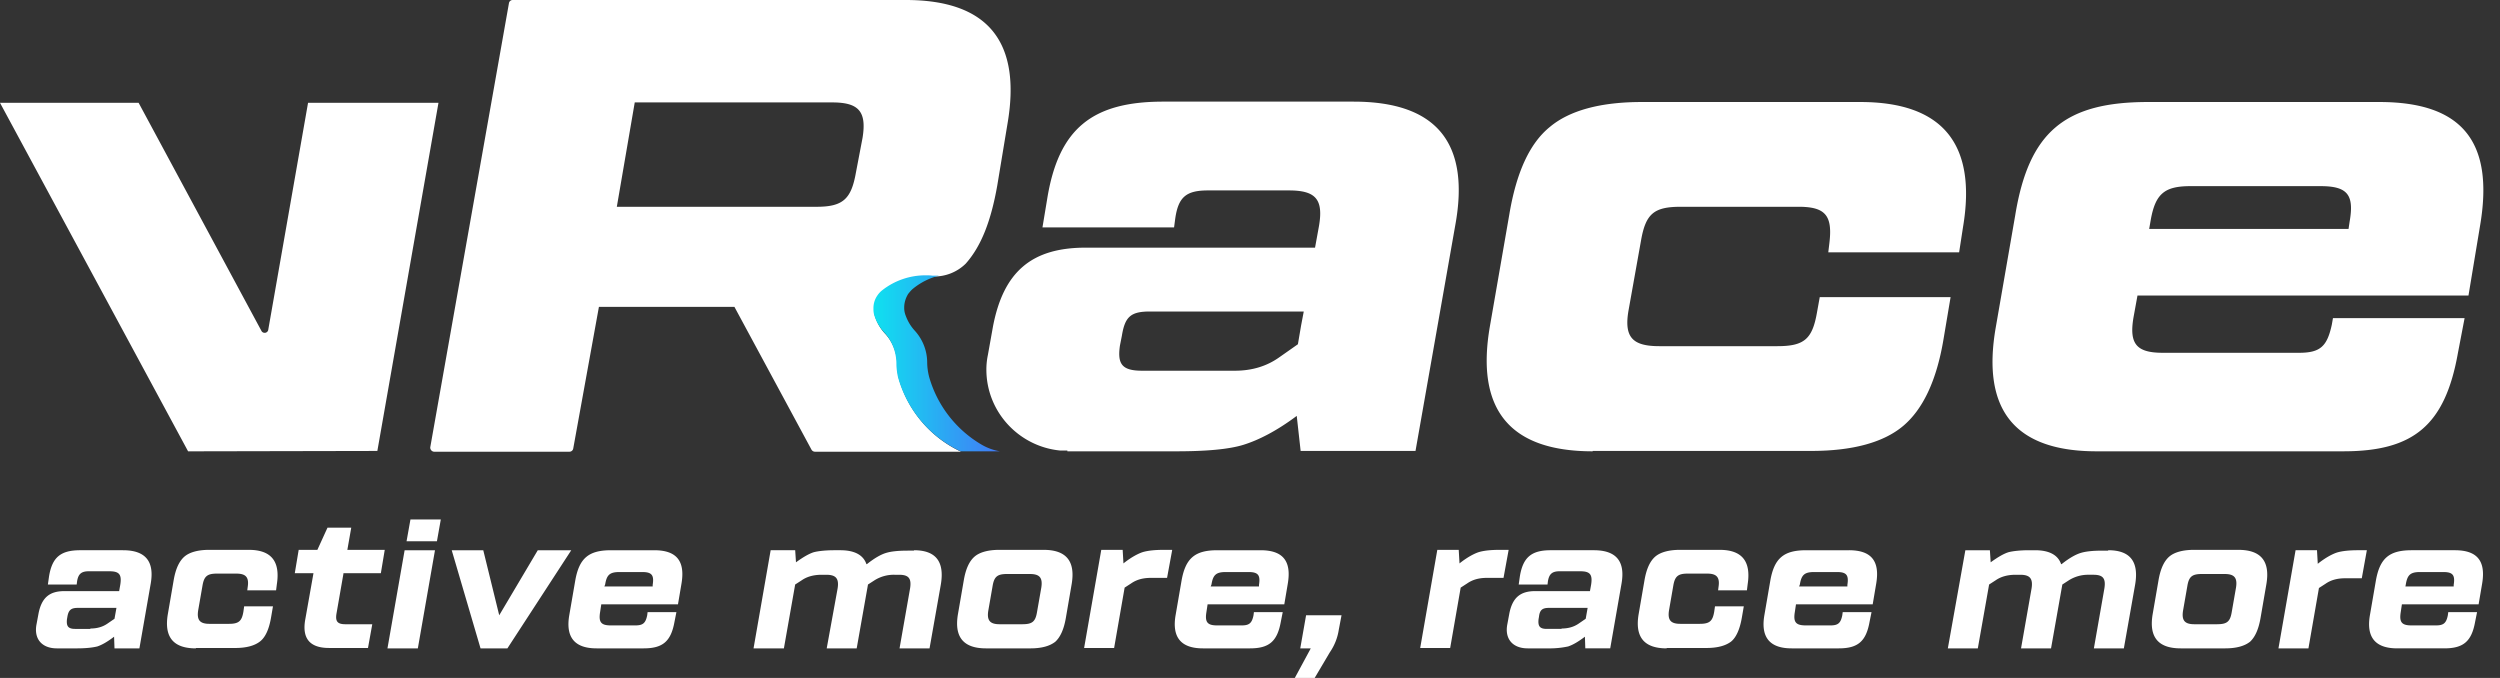
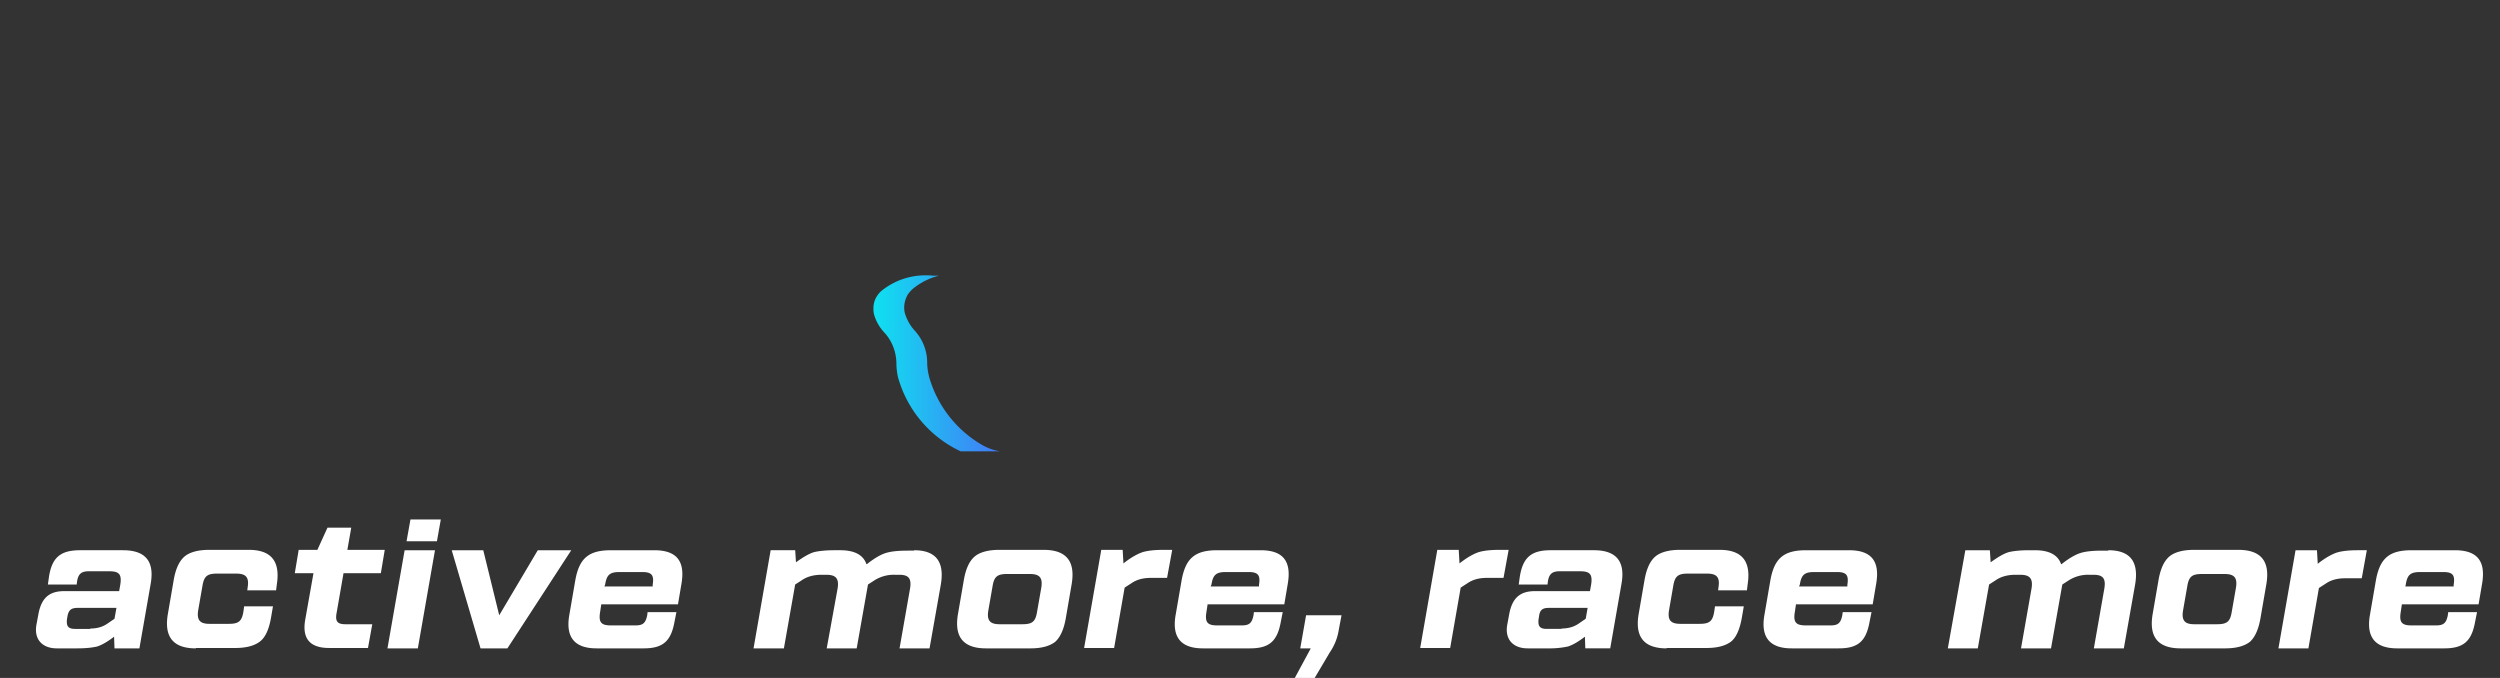
<svg xmlns="http://www.w3.org/2000/svg" width="118" height="32" fill="none">
  <rect width="100%" height="100%" fill="#333333" stroke="none" />
-   <path d="M12.333 15.605L6.543 4.853H0l8.878 16.45 8.933-.018 2.885-16.432H14.54L12.664 15.55a.172.172 0 01-.33.055zM42.752 0H24.207a.179.179 0 00-.184.147L20.31 21.101c-.018.11.074.22.184.22h6.378a.18.18 0 00.184-.147l1.213-6.69h6.396l3.64 6.745a.193.193 0 00.165.092h6.892a5.437 5.437 0 01-2.922-3.4 3.038 3.038 0 01-.092-.699c0-.57-.22-1.103-.588-1.489a2.093 2.093 0 01-.423-.698.99.99 0 01-.073-.404c0-.22.073-.441.183-.625.074-.092.147-.184.24-.258h-.019l.055-.055c-.018.019-.037.019-.055.037a3.3 3.3 0 012.371-.68h.037a2.11 2.11 0 001.507-.607c.735-.827 1.195-2.021 1.489-3.694l.478-2.886C48.23 1.948 46.612 0 42.753 0zm-2.04 6.507L40.4 8.142c-.22 1.25-.607 1.618-1.857 1.618h-9.429l.846-4.926h9.319c1.25 0 1.635.423 1.433 1.673zm9.668 14.795h5.128c1.416 0 2.5-.092 3.198-.312.699-.22 1.544-.643 2.5-1.36l.184 1.654h5.422l1.875-10.642c.717-3.897-.882-5.845-4.797-5.845h-8.988c-3.345 0-4.944 1.268-5.478 4.613l-.22 1.324h6.212l.056-.423c.147-1.011.514-1.323 1.544-1.323h3.823c1.268 0 1.635.422 1.415 1.69l-.184 1.011H51.244c-2.555 0-3.878 1.14-4.374 3.713l-.24 1.342-.018.092a3.381 3.381 0 00-.055.607c0 2.003 1.544 3.639 3.492 3.823h.331v.036zm11.028-5.918l-.147.864-.864.606c-.588.423-1.286.644-2.113.644h-4.375c-.956 0-1.176-.313-1.047-1.195l.091-.46c.147-.9.423-1.14 1.324-1.14h7.26l-.129.68zm13.767 5.918c-3.915 0-5.532-1.966-4.852-5.9l.919-5.293c.33-1.967.956-3.345 1.911-4.117.92-.772 2.371-1.177 4.338-1.177h10.311c3.879 0 5.514 1.967 4.853 5.9l-.184 1.195h-6.176l.055-.46c.148-1.268-.183-1.69-1.452-1.69H79.33c-1.268 0-1.654.33-1.875 1.599l-.588 3.29c-.22 1.268.184 1.69 1.452 1.69h5.57c1.268 0 1.654-.33 1.874-1.598l.129-.717h6.176l-.331 1.967c-.331 2.003-.993 3.345-1.912 4.117-.919.772-2.37 1.176-4.337 1.176H75.175v.018zm37.128-16.487c3.915 0 5.422 1.875 4.761 5.809l-.552 3.326h-15.623l-.184 1.011c-.22 1.269.129 1.691 1.379 1.691h6.433c1.011 0 1.323-.312 1.544-1.323l.055-.313h6.213l-.313 1.636c-.606 3.419-2.095 4.65-5.404 4.65H98.959c-3.841 0-5.44-1.93-4.76-5.844l.919-5.294c.643-3.933 2.334-5.349 6.267-5.349h10.918zm-10.862 5.992h9.41l.055-.367c.221-1.268-.128-1.654-1.378-1.654h-6.139c-1.232 0-1.654.367-1.875 1.599l-.073.422z" fill="#fff" />
  <path d="M44.02 13.013c-.11-.018-.22-.018-.33-.018a3.3 3.3 0 00-2.04.698 1.073 1.073 0 00-.24.257 1.043 1.043 0 00-.183.625.99.99 0 00.073.405c.092.257.24.496.423.698.368.386.588.92.588 1.507 0 .184.037.497.092.68a5.484 5.484 0 002.941 3.438H47.2a2.576 2.576 0 01-.864-.313 5.424 5.424 0 01-2.48-3.198 2.88 2.88 0 01-.093-.68c0-.57-.22-1.103-.588-1.507a2.093 2.093 0 01-.423-.699.989.989 0 01-.073-.404c0-.22.073-.441.184-.625.073-.092.147-.184.239-.257a3.132 3.132 0 011.213-.607h-.294z" fill="url(#paint0_linear_881_134656)" />
-   <path d="M5.808 25.971c1.066 0 1.489.533 1.305 1.58l-.533 3.052H5.404l-.019-.551c-.312.239-.57.386-.79.46-.22.054-.533.091-.956.091h-.956c-.698 0-1.102-.441-.955-1.158l.092-.496c.147-.735.514-1.048 1.213-1.048h2.591l.055-.312c.074-.478-.055-.625-.514-.625H4.19c-.35 0-.497.128-.552.478l-.018.147H2.26l.055-.386c.147-.901.551-1.232 1.47-1.232h2.022zm-1.544 3.695c.313 0 .57-.074.79-.22l.35-.24.092-.514h-1.82c-.312 0-.441.091-.496.422l-.019.11c-.036.331.055.46.386.46h.717v-.018zm4.981.937c-1.066 0-1.507-.533-1.323-1.617l.275-1.6c.092-.532.258-.9.515-1.12.24-.203.643-.313 1.158-.313h1.875c1.048 0 1.489.533 1.323 1.618l-.037.294h-1.36l.019-.147c.073-.46-.074-.644-.533-.644h-.92c-.459 0-.606.129-.68.57l-.202 1.158c-.073.46.074.643.533.643h.92c.459 0 .606-.128.68-.57l.036-.257h1.36l-.091.533c-.092.533-.258.92-.515 1.122-.257.202-.643.312-1.177.312H9.245v.018zm6.966-3.529l-.33 1.893c-.056.35.036.497.422.497h1.268l-.202 1.12h-1.838c-.919 0-1.286-.459-1.12-1.36l.385-2.168h-.882l.184-1.103h.882l.478-1.048h1.121l-.184 1.048h1.765l-.184 1.103H16.21v.018zm2.077 3.529l.81-4.631h1.433l-.809 4.631h-1.434zm.901-5.054l.184-1.03h1.433l-.183 1.03h-1.434zm6.194.422h1.58l-3.014 4.632h-1.268l-1.36-4.632h1.489l.753 3.07 1.82-3.07zm5.496 0c1.047 0 1.47.497 1.286 1.58l-.165.975h-3.62l-.056.368c-.074.46.037.625.496.625h1.177c.349 0 .477-.11.551-.478l.018-.147h1.36l-.091.46c-.166.918-.552 1.249-1.453 1.249h-2.224c-1.047 0-1.47-.533-1.286-1.58l.276-1.6c.183-1.066.625-1.452 1.69-1.452h2.04zm-2.353 1.71h2.28v-.074c.073-.46-.038-.607-.497-.607h-1.066c-.46 0-.607.13-.68.589l-.037.092zm14.612-1.71c1.03 0 1.452.533 1.269 1.618l-.533 3.014h-1.416l.497-2.83c.073-.46-.056-.644-.515-.644h-.22a1.7 1.7 0 00-.938.258l-.313.202-.533 3.014h-1.415l.515-2.83c.073-.46-.074-.644-.533-.644h-.22c-.387 0-.7.092-.938.258l-.313.202L37 30.603h-1.433l.808-4.632h1.158l.037.57c.331-.239.607-.404.846-.478.22-.055.551-.092.974-.092h.275c.662 0 1.085.22 1.232.662l.037-.018c.349-.276.643-.442.882-.515.239-.074.57-.11 1.03-.11h.293v-.019zm3.401 4.632c-1.066 0-1.508-.533-1.324-1.617l.276-1.6c.092-.532.257-.9.515-1.12.239-.203.643-.313 1.158-.313h2.095c1.066 0 1.507.533 1.323 1.618l-.275 1.599c-.092.533-.258.9-.497 1.12-.257.203-.643.313-1.176.313H46.54zm1.727-1.14c.46 0 .607-.128.68-.569l.203-1.158c.073-.46-.074-.643-.533-.643H47.53c-.46 0-.606.128-.68.57l-.202 1.157c-.074.46.073.644.533.644h1.084zm7.059-3.492l-.24 1.305h-.771c-.386 0-.68.092-.92.258l-.312.202-.496 2.849H51.17l.81-4.632h1.01l.037.643.018-.018c.35-.276.662-.441.883-.515.239-.073.57-.11 1.01-.11h.386v.018zm4.172 0c1.047 0 1.47.497 1.286 1.58l-.165.975h-3.62l-.056.368c-.074.46.037.625.496.625h1.177c.349 0 .477-.11.551-.478l.018-.147h1.36l-.091.46c-.166.918-.552 1.249-1.452 1.249h-2.224c-1.048 0-1.47-.533-1.287-1.58l.276-1.6c.184-1.066.625-1.452 1.69-1.452h2.04zm-2.353 1.71h2.28v-.074c.073-.46-.037-.607-.497-.607h-1.066c-.46 0-.606.13-.68.589l-.037.092zM61.114 32l.754-1.396h-.496l.275-1.563h1.673l-.129.68a2.55 2.55 0 01-.422 1.067L62.052 32h-.938zm10.091-6.029l-.239 1.305h-.79c-.386 0-.68.092-.92.258l-.312.202-.496 2.849h-1.415l.808-4.632h1.011l.037.643.019-.018c.349-.276.661-.441.882-.515.239-.073.57-.11 1.01-.11h.405v.018zm4.025 0c1.066 0 1.49.533 1.305 1.58l-.533 3.052h-1.176l-.018-.551c-.313.239-.57.386-.79.46a4.142 4.142 0 01-.957.091h-.955c-.699 0-1.103-.441-.956-1.158l.092-.496c.147-.735.514-1.048 1.213-1.048h2.591l.056-.312c.073-.478-.056-.625-.515-.625h-.974c-.35 0-.496.128-.552.478l-.018.147h-1.36l.055-.386c.147-.901.552-1.232 1.452-1.232h2.04zm-1.525 3.695c.312 0 .57-.074.79-.22l.35-.24.091-.514h-1.82c-.312 0-.44.091-.477.422l-.019.11c-.036.331.055.46.386.46h.699v-.018zm4.962.937c-1.066 0-1.507-.533-1.323-1.617l.276-1.6c.092-.532.257-.9.514-1.12.24-.203.644-.313 1.158-.313h1.875c1.048 0 1.489.533 1.323 1.618l-.036.294h-1.36l.018-.147c.074-.46-.074-.644-.533-.644h-.92c-.459 0-.606.129-.68.57l-.201 1.158c-.074.46.073.643.533.643h.919c.46 0 .606-.128.68-.57l.037-.257h1.36l-.092.533c-.092.533-.258.92-.496 1.122-.258.202-.644.312-1.177.312h-1.875v.018zm8.603-4.632c1.047 0 1.47.497 1.286 1.58l-.165.975H84.77l-.055.368c-.074.46.036.625.514.625h1.177c.349 0 .477-.11.55-.478l.02-.147h1.36l-.093.46c-.165.918-.55 1.249-1.451 1.249h-2.225c-1.047 0-1.47-.533-1.286-1.58l.275-1.6c.184-1.066.626-1.452 1.692-1.452h2.021zm-2.353 1.71h2.279v-.074c.073-.46-.037-.607-.496-.607h-1.067c-.459 0-.606.13-.68.589l-.036.092zm14.593-1.71c1.03 0 1.453.533 1.269 1.618l-.533 3.014h-1.415l.496-2.83c.073-.46-.055-.644-.515-.644h-.22a1.7 1.7 0 00-.938.258l-.312.202-.533 3.014h-1.416l.497-2.83c.073-.46-.074-.644-.533-.644h-.221c-.386 0-.698.092-.937.258l-.313.202-.533 3.014h-1.415l.827-4.632h1.158l.037.57c.33-.239.606-.404.845-.478.22-.055.552-.092.974-.092h.276c.662 0 1.084.22 1.231.662l.037-.018c.35-.276.644-.442.883-.515.239-.074.57-.11 1.029-.11h.275v-.019zm3.419 4.632c-1.066 0-1.507-.533-1.323-1.617l.276-1.6c.092-.532.257-.9.514-1.12.239-.203.644-.313 1.158-.313h2.096c1.066 0 1.507.533 1.323 1.618l-.276 1.599c-.092.533-.257.9-.496 1.12-.257.203-.643.313-1.176.313h-2.096zm1.728-1.14c.46 0 .607-.128.68-.569l.202-1.158c.074-.46-.073-.643-.533-.643h-1.084c-.46 0-.607.128-.68.57l-.202 1.157c-.074.46.073.644.533.644h1.084zm7.058-3.492l-.239 1.324h-.79c-.386 0-.68.091-.919.257l-.313.202-.496 2.849h-1.415l.808-4.632h1.011l.037.643.019-.018c.349-.276.661-.441.882-.515.239-.073.57-.11 1.011-.11h.404zm4.154 0c1.048 0 1.47.497 1.287 1.58l-.166.975h-3.621l-.055.368c-.073.46.037.625.496.625h1.177c.349 0 .478-.11.551-.478l.019-.147h1.36l-.092.46c-.166.918-.552 1.249-1.452 1.249h-2.224c-1.048 0-1.471-.533-1.287-1.58l.276-1.6c.184-1.066.625-1.452 1.691-1.452h2.04zm-2.334 1.71h2.279v-.074c.073-.46-.037-.607-.496-.607h-1.085c-.459 0-.606.13-.68.589l-.018.092z" fill="#fff" />
+   <path d="M5.808 25.971c1.066 0 1.489.533 1.305 1.58l-.533 3.052H5.404l-.019-.551c-.312.239-.57.386-.79.46-.22.054-.533.091-.956.091h-.956c-.698 0-1.102-.441-.955-1.158l.092-.496c.147-.735.514-1.048 1.213-1.048h2.591l.055-.312c.074-.478-.055-.625-.514-.625H4.19c-.35 0-.497.128-.552.478l-.018.147H2.26l.055-.386c.147-.901.551-1.232 1.47-1.232h2.022zm-1.544 3.695c.313 0 .57-.074.79-.22l.35-.24.092-.514h-1.82c-.312 0-.441.091-.496.422l-.019.11c-.036.331.055.46.386.46h.717v-.018zm4.981.937c-1.066 0-1.507-.533-1.323-1.617l.275-1.6c.092-.532.258-.9.515-1.12.24-.203.643-.313 1.158-.313h1.875c1.048 0 1.489.533 1.323 1.618l-.037.294h-1.36l.019-.147c.073-.46-.074-.644-.533-.644h-.92c-.459 0-.606.129-.68.57l-.202 1.158c-.073.46.074.643.533.643h.92c.459 0 .606-.128.68-.57l.036-.257h1.36l-.091.533c-.092.533-.258.92-.515 1.122-.257.202-.643.312-1.177.312H9.245v.018zm6.966-3.529l-.33 1.893c-.056.35.036.497.422.497h1.268l-.202 1.12h-1.838c-.919 0-1.286-.459-1.12-1.36l.385-2.168h-.882l.184-1.103h.882l.478-1.048h1.121l-.184 1.048h1.765l-.184 1.103H16.21v.018zm2.077 3.529l.81-4.631h1.433l-.809 4.631h-1.434zm.901-5.054l.184-1.03h1.433l-.183 1.03h-1.434zm6.194.422h1.58l-3.014 4.632h-1.268l-1.36-4.632h1.489l.753 3.07 1.82-3.07zm5.496 0c1.047 0 1.47.497 1.286 1.58l-.165.975h-3.62l-.056.368c-.074.46.037.625.496.625h1.177c.349 0 .477-.11.551-.478l.018-.147h1.36l-.091.46c-.166.918-.552 1.249-1.453 1.249h-2.224c-1.047 0-1.47-.533-1.286-1.58l.276-1.6c.183-1.066.625-1.452 1.69-1.452h2.04zm-2.353 1.71h2.28v-.074c.073-.46-.038-.607-.497-.607h-1.066c-.46 0-.607.13-.68.589l-.037.092zm14.612-1.71c1.03 0 1.452.533 1.269 1.618l-.533 3.014h-1.416l.497-2.83c.073-.46-.056-.644-.515-.644h-.22a1.7 1.7 0 00-.938.258l-.313.202-.533 3.014h-1.415l.515-2.83c.073-.46-.074-.644-.533-.644h-.22c-.387 0-.7.092-.938.258l-.313.202L37 30.603h-1.433l.808-4.632h1.158l.037.57c.331-.239.607-.404.846-.478.22-.055.551-.092.974-.092h.275c.662 0 1.085.22 1.232.662l.037-.018c.349-.276.643-.442.882-.515.239-.074.57-.11 1.03-.11h.293v-.019zm3.401 4.632c-1.066 0-1.508-.533-1.324-1.617l.276-1.6c.092-.532.257-.9.515-1.12.239-.203.643-.313 1.158-.313h2.095c1.066 0 1.507.533 1.323 1.618l-.275 1.599c-.092.533-.258.9-.497 1.12-.257.203-.643.313-1.176.313H46.54zm1.727-1.14c.46 0 .607-.128.68-.569l.203-1.158c.073-.46-.074-.643-.533-.643H47.53c-.46 0-.606.128-.68.57l-.202 1.157c-.074.46.073.644.533.644h1.084zm7.059-3.492l-.24 1.305h-.771c-.386 0-.68.092-.92.258l-.312.202-.496 2.849H51.17l.81-4.632h1.01l.037.643.018-.018c.35-.276.662-.441.883-.515.239-.073.57-.11 1.01-.11h.386v.018zm4.172 0c1.047 0 1.47.497 1.286 1.58l-.165.975h-3.62l-.056.368c-.074.46.037.625.496.625h1.177c.349 0 .477-.11.551-.478l.018-.147h1.36l-.091.46c-.166.918-.552 1.249-1.452 1.249h-2.224c-1.048 0-1.47-.533-1.287-1.58l.276-1.6c.184-1.066.625-1.452 1.69-1.452h2.04zm-2.353 1.71h2.28v-.074c.073-.46-.037-.607-.497-.607h-1.066c-.46 0-.606.13-.68.589l-.037.092zM61.114 32l.754-1.396h-.496l.275-1.563h1.673l-.129.68a2.55 2.55 0 01-.422 1.067L62.052 32h-.938zm10.091-6.029l-.239 1.305h-.79c-.386 0-.68.092-.92.258l-.312.202-.496 2.849h-1.415l.808-4.632h1.011l.037.643.019-.018c.349-.276.661-.441.882-.515.239-.073.57-.11 1.01-.11h.405v.018zm4.025 0c1.066 0 1.49.533 1.305 1.58l-.533 3.052h-1.176l-.018-.551c-.313.239-.57.386-.79.46a4.142 4.142 0 01-.957.091h-.955c-.699 0-1.103-.441-.956-1.158l.092-.496c.147-.735.514-1.048 1.213-1.048h2.591l.056-.312c.073-.478-.056-.625-.515-.625h-.974c-.35 0-.496.128-.552.478l-.018.147h-1.36l.055-.386c.147-.901.552-1.232 1.452-1.232h2.04zm-1.525 3.695c.312 0 .57-.074.79-.22l.35-.24.091-.514h-1.82c-.312 0-.44.091-.477.422l-.019.11c-.036.331.055.46.386.46h.699v-.018zm4.962.937c-1.066 0-1.507-.533-1.323-1.617l.276-1.6c.092-.532.257-.9.514-1.12.24-.203.644-.313 1.158-.313h1.875c1.048 0 1.489.533 1.323 1.618l-.036.294h-1.36l.018-.147c.074-.46-.074-.644-.533-.644h-.92c-.459 0-.606.129-.68.57l-.201 1.158c-.074.46.073.643.533.643h.919c.46 0 .606-.128.68-.57l.037-.257h1.36l-.092.533c-.092.533-.258.92-.496 1.122-.258.202-.644.312-1.177.312h-1.875v.018zm8.603-4.632c1.047 0 1.47.497 1.286 1.58l-.165.975H84.77l-.055.368c-.074.46.036.625.514.625h1.177c.349 0 .477-.11.55-.478l.02-.147h1.36l-.093.46c-.165.918-.55 1.249-1.451 1.249h-2.225c-1.047 0-1.47-.533-1.286-1.58l.275-1.6c.184-1.066.626-1.452 1.692-1.452h2.021m-2.353 1.71h2.279v-.074c.073-.46-.037-.607-.496-.607h-1.067c-.459 0-.606.13-.68.589l-.036.092zm14.593-1.71c1.03 0 1.453.533 1.269 1.618l-.533 3.014h-1.415l.496-2.83c.073-.46-.055-.644-.515-.644h-.22a1.7 1.7 0 00-.938.258l-.312.202-.533 3.014h-1.416l.497-2.83c.073-.46-.074-.644-.533-.644h-.221c-.386 0-.698.092-.937.258l-.313.202-.533 3.014h-1.415l.827-4.632h1.158l.037.57c.33-.239.606-.404.845-.478.22-.055.552-.092.974-.092h.276c.662 0 1.084.22 1.231.662l.037-.018c.35-.276.644-.442.883-.515.239-.074.57-.11 1.029-.11h.275v-.019zm3.419 4.632c-1.066 0-1.507-.533-1.323-1.617l.276-1.6c.092-.532.257-.9.514-1.12.239-.203.644-.313 1.158-.313h2.096c1.066 0 1.507.533 1.323 1.618l-.276 1.599c-.092.533-.257.9-.496 1.12-.257.203-.643.313-1.176.313h-2.096zm1.728-1.14c.46 0 .607-.128.68-.569l.202-1.158c.074-.46-.073-.643-.533-.643h-1.084c-.46 0-.607.128-.68.57l-.202 1.157c-.074.46.073.644.533.644h1.084zm7.058-3.492l-.239 1.324h-.79c-.386 0-.68.091-.919.257l-.313.202-.496 2.849h-1.415l.808-4.632h1.011l.037.643.019-.018c.349-.276.661-.441.882-.515.239-.073.57-.11 1.011-.11h.404zm4.154 0c1.048 0 1.47.497 1.287 1.58l-.166.975h-3.621l-.055.368c-.073.46.037.625.496.625h1.177c.349 0 .478-.11.551-.478l.019-.147h1.36l-.092.46c-.166.918-.552 1.249-1.452 1.249h-2.224c-1.048 0-1.471-.533-1.287-1.58l.276-1.6c.184-1.066.625-1.452 1.691-1.452h2.04zm-2.334 1.71h2.279v-.074c.073-.46-.037-.607-.496-.607h-1.085c-.459 0-.606.13-.68.589l-.018.092z" fill="#fff" />
  <defs>
    <linearGradient id="paint0_linear_881_134656" x1="41.233" y1="17.152" x2="48.058" y2="17.152" gradientUnits="userSpaceOnUse">
      <stop stop-color="#0FE1F0" />
      <stop offset="1" stop-color="#4A6BF7" />
    </linearGradient>
  </defs>
</svg>